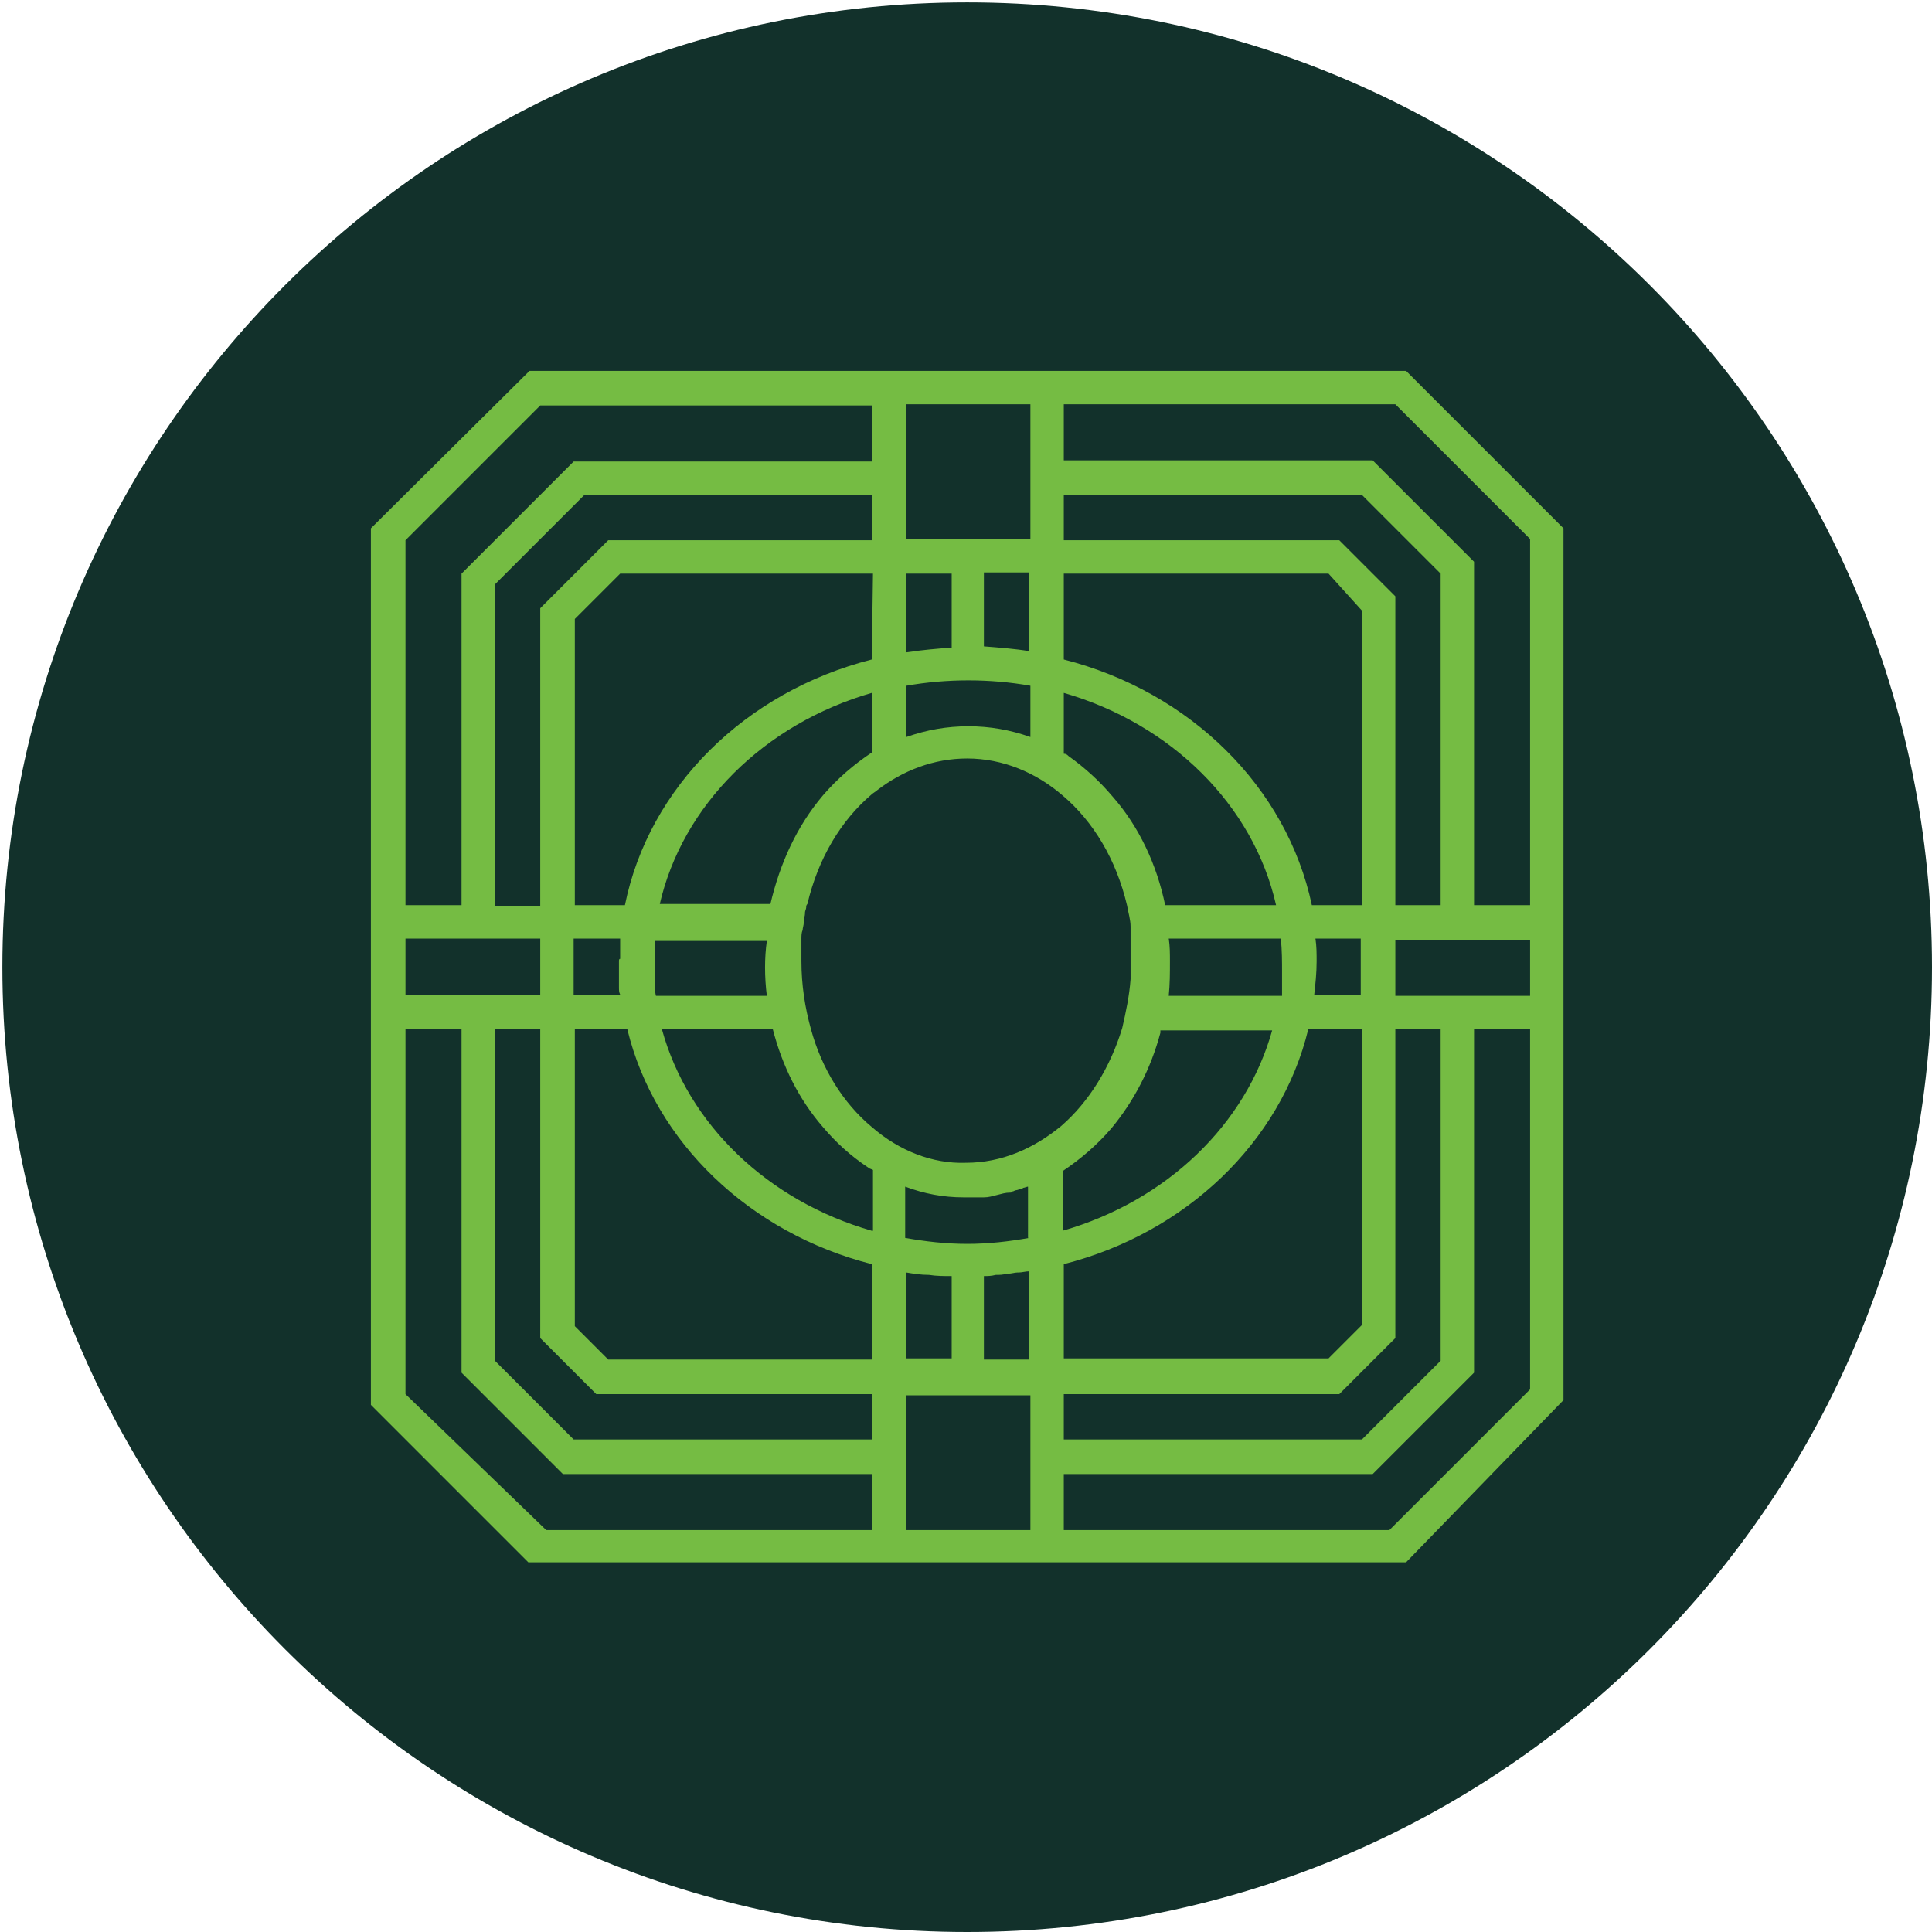
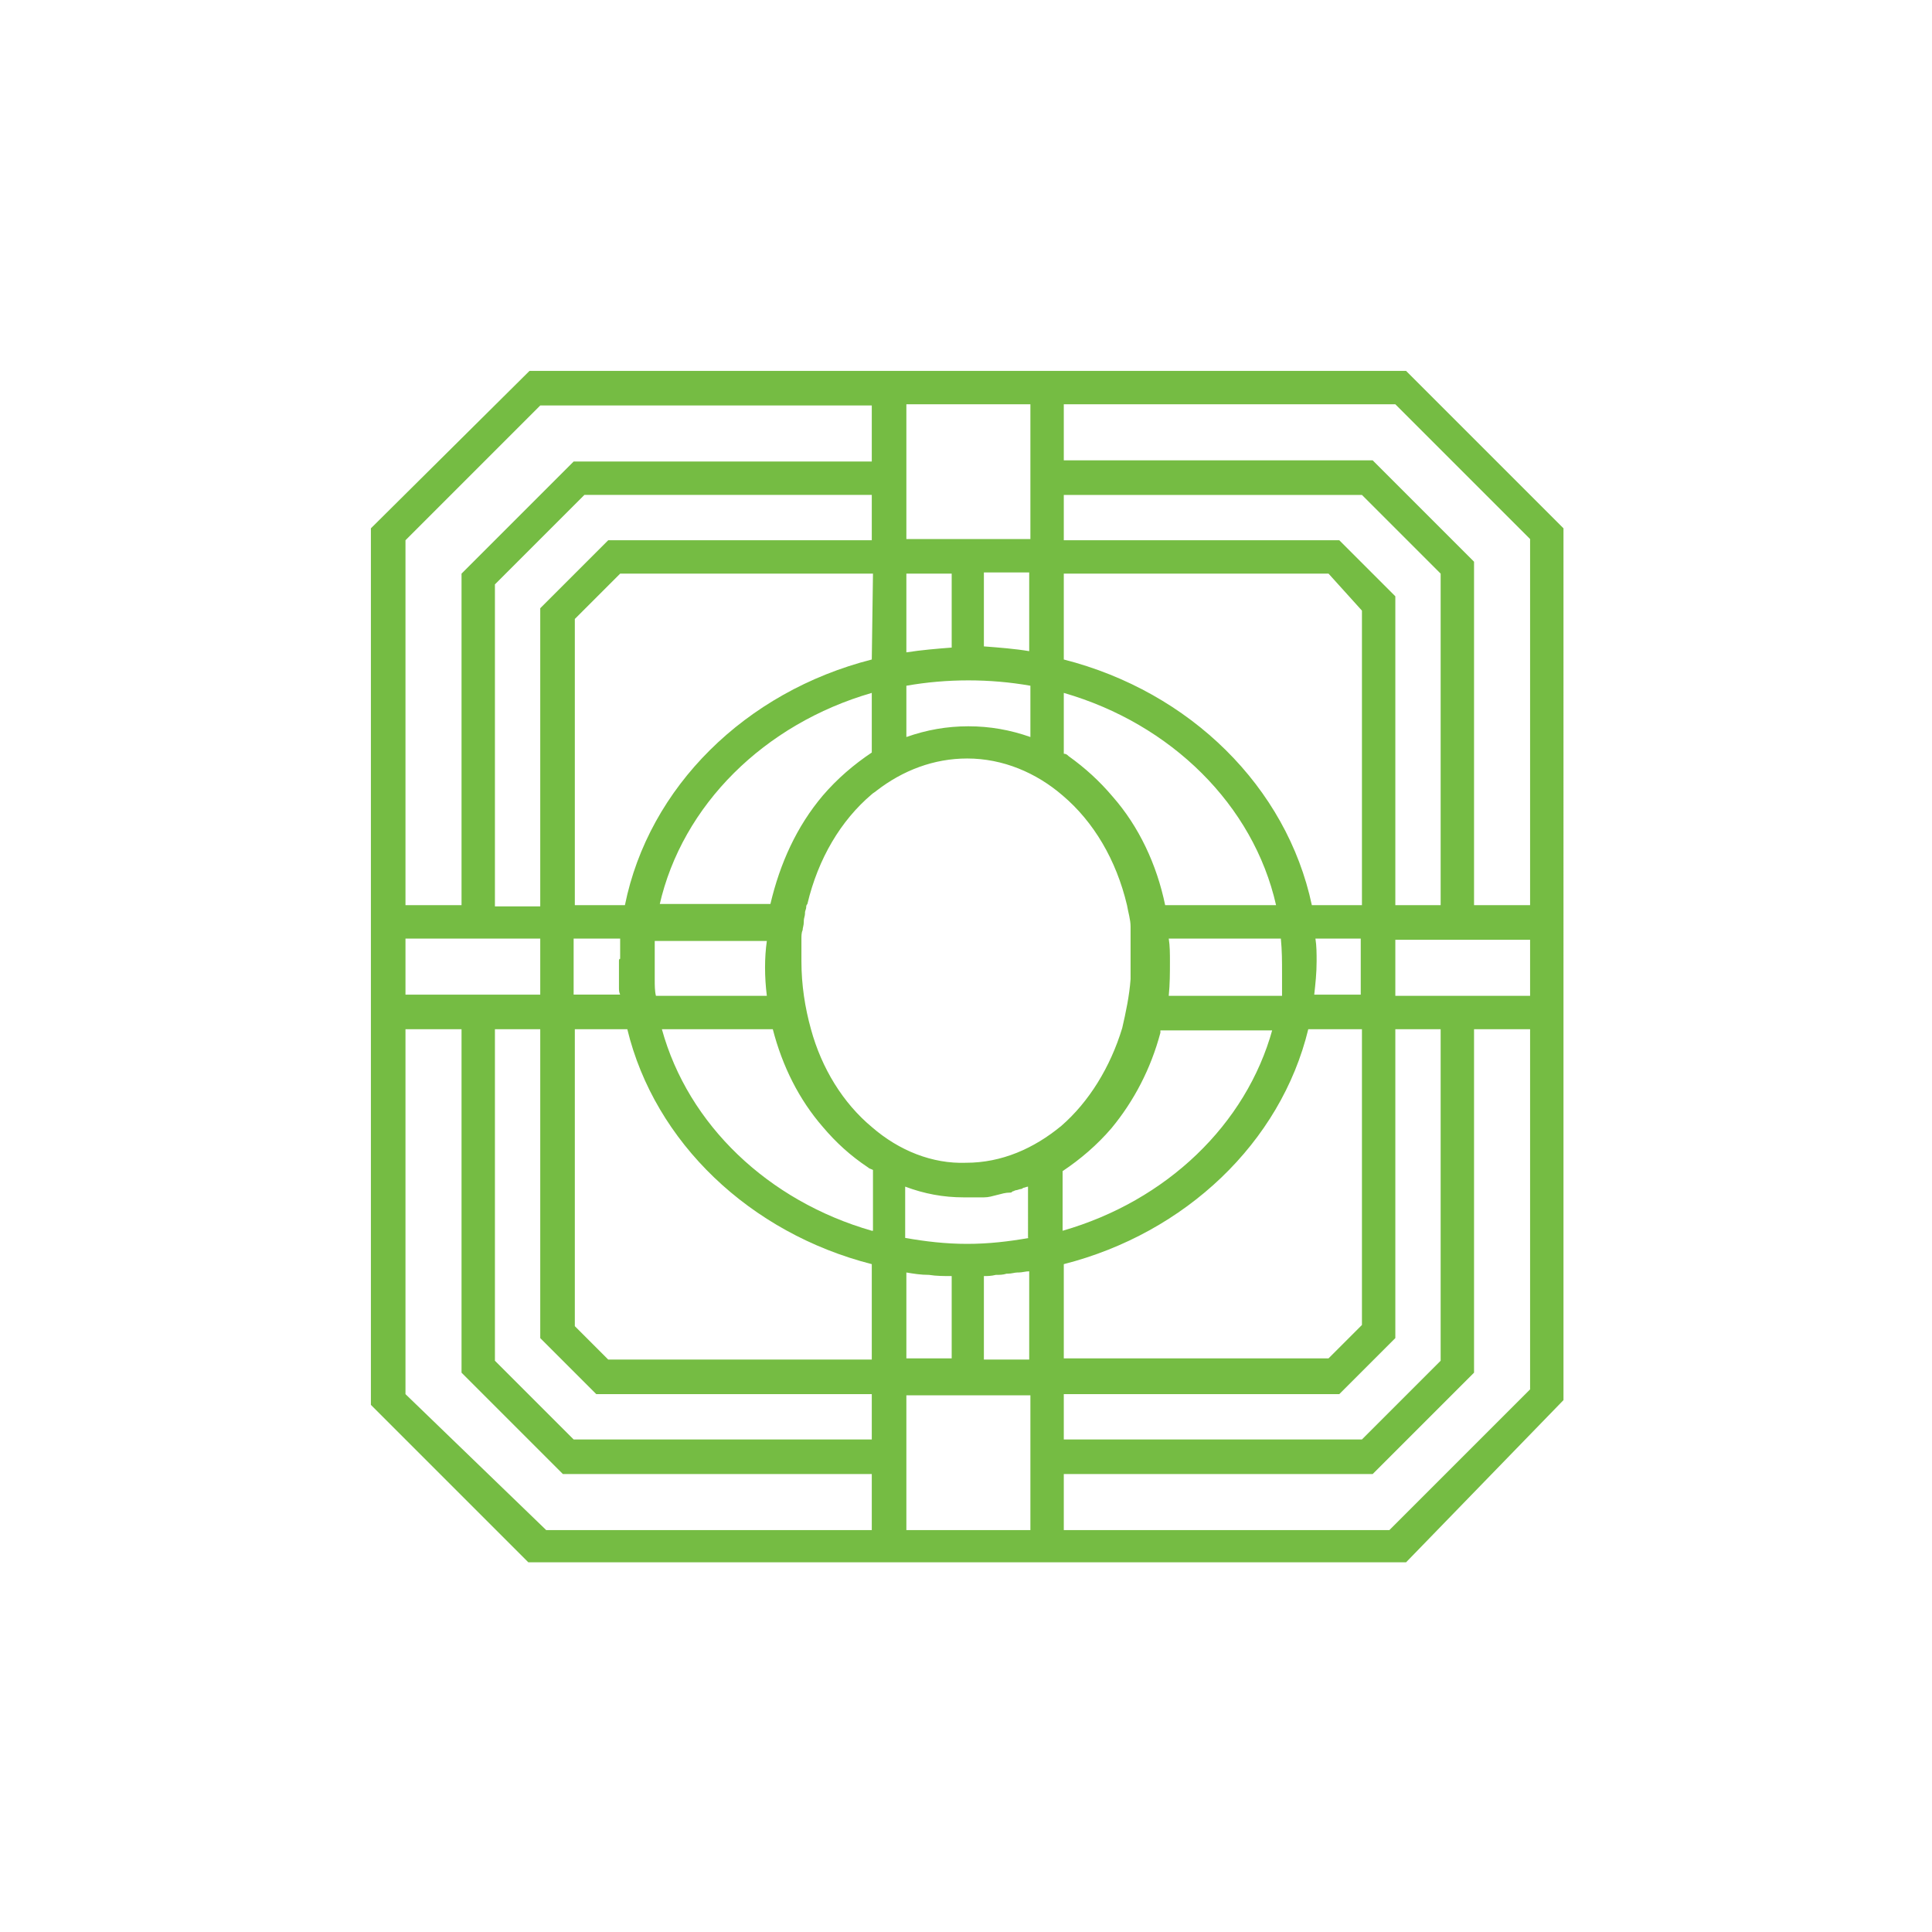
<svg xmlns="http://www.w3.org/2000/svg" xmlns:xlink="http://www.w3.org/1999/xlink" id="Layer_1" x="0px" y="0px" viewBox="0 0 162 162" style="enable-background:new 0 0 162 162;" xml:space="preserve">
  <style type="text/css">	.st0{clip-path:url(#SVGID_00000055673804297646469430000015281226343212369039_);fill:#12312B;}	.st1{fill:#75BC43;}</style>
  <g>
    <defs>
      <rect id="SVGID_1_" width="162" height="162" />
    </defs>
    <clipPath id="SVGID_00000121994085430957363700000016191451850333989567_">
      <use xlink:href="#SVGID_1_" style="overflow:visible;" />
    </clipPath>
-     <path style="clip-path:url(#SVGID_00000121994085430957363700000016191451850333989567_);fill:#12312B;" d="M81.1,162  c44.7,0,80.9-36.2,80.9-80.9c0-44.7-36.2-80.9-80.9-80.9C36.5,0.2,0.2,36.4,0.2,81.1C0.2,125.8,36.5,162,81.1,162L81.1,162z" />
  </g>
  <path class="st1" d="M117.9,31.1H44.4L31.1,44.3v31.6v2.8v4.7v2.8v31.6l13.2,13.2h73.6l13.2-13.6V44.3L117.9,31.1L117.9,31.1z  M89.2,41.5h25l6.6,6.6v27.8H117V50l-4.7-4.7H89.2V41.5L89.2,41.5z M98.1,80.6L98.1,80.6c0-0.6,0-1.3-0.1-1.9h9.4l0,0 c0.1,1,0.1,1.9,0.1,2.9c0,0,0,0,0,0c0,0.2,0,0.5,0,0.7c0,0.1,0,0.2,0,0.3c0,0.1,0,0.2,0,0.3c0,0.1,0,0.2,0,0.4c0,0.1,0,0.1,0,0.2H98 C98.1,82.5,98.1,81.6,98.1,80.6L98.1,80.6L98.1,80.6z M106.7,86.3C106.7,86.3,106.7,86.3,106.7,86.3c-2.2,8-8.9,14.4-17.6,16.9v-5 c1.5-1,2.9-2.2,4.1-3.6c1.9-2.3,3.3-5,4.1-8c0-0.1,0-0.1,0-0.2H106.7L106.7,86.3z M109.7,86.3C109.7,86.3,109.7,86.3,109.7,86.3 L109.7,86.3C109.7,86.3,109.7,86.3,109.7,86.3l4.5,0v24.8l-2.8,2.8H89.2v-7.9C99.4,103.4,107.4,95.8,109.7,86.3 M110.4,80.6 L110.4,80.6c0-0.6,0-1.3-0.1-1.9h3.8v4.7h-3.9C110.3,82.5,110.4,81.6,110.4,80.6L110.4,80.6L110.4,80.6z M112.3,116.9l4.7-4.7V86.3 h3.8v27.8l-6.6,6.6h-25v-3.8H112.3L112.3,116.9z M89.2,55.3v-7.2h22.2l2.8,3.1v24.7h-4.2C107.9,66,99.8,58,89.2,55.3L89.2,55.3 L89.2,55.3z M89.2,58.1c9,2.6,15.9,9.4,17.8,17.8h-9.3c-0.7-3.4-2.2-6.6-4.4-9.1c-1.1-1.3-2.3-2.4-3.7-3.4c-0.1-0.1-0.2-0.2-0.4-0.2 V58.1L89.2,58.1z M76,33.9h10.4v11.3H76V33.9L76,33.9z M86.3,48.1v6.5c-1.2-0.2-2.5-0.3-3.8-0.4v-6.2H86.3L86.3,48.1z M76,48.1h3.8 v6.2c-1.3,0.1-2.5,0.2-3.8,0.4V48.1L76,48.1z M76,57.5c3.4-0.6,7-0.6,10.4,0v4.3c-1.7-0.6-3.4-0.9-5.2-0.9c-1.8,0-3.5,0.3-5.2,0.9 V57.5L76,57.5z M34,45.3l11.3-11.3h27.8v4.7h-25l-9.4,9.4v27.8H34V45.3L34,45.3z M64.3,83.5H55c-0.1-0.4-0.1-0.9-0.1-1.3 c0,0,0-0.1,0-0.1c0-0.2,0-0.3,0-0.5c0-0.1,0-0.2,0-0.3c0-0.1,0-0.2,0-0.3c0-0.1,0-0.3,0-0.4c0,0,0,0,0,0c0-0.2,0-0.4,0-0.6 c0,0,0-0.1,0-0.1c0-0.2,0-0.4,0-0.6c0,0,0-0.1,0-0.1c0-0.1,0-0.2,0-0.3h9.4C64.1,80.3,64.1,81.9,64.3,83.5 M55.3,75.9 c1.9-8.4,8.8-15.2,17.8-17.8c0,0,0,0,0,0v5c-1.5,1-2.9,2.2-4.1,3.6c-2.2,2.6-3.6,5.7-4.4,9.1H55.3L55.3,75.9z M73.1,55.3 C62.5,58,54.4,66,52.4,75.9h-4.2V51.9l3.8-3.8h21.2L73.1,55.3L73.1,55.3C73.1,55.3,73.1,55.3,73.1,55.3 M51.9,80.6 C51.9,80.6,51.9,80.7,51.9,80.6c0,0.1,0,0.1,0,0.1c0,0.2,0,0.4,0,0.5c0,0.1,0,0.1,0,0.2c0,0.2,0,0.3,0,0.5c0,0.1,0,0.1,0,0.2 c0,0.2,0,0.4,0,0.6c0,0,0,0.1,0,0.1c0,0.2,0,0.4,0.1,0.6h-3.9v-4.7H52c0,0.1,0,0.2,0,0.4c0,0,0,0.1,0,0.1c0,0.2,0,0.4,0,0.6 c0,0.1,0,0.1,0,0.2c0,0.1,0,0.3,0,0.4C51.9,80.4,51.9,80.5,51.9,80.6C51.9,80.6,51.9,80.6,51.9,80.6C51.9,80.6,51.9,80.6,51.9,80.6  M51,45.3l-5.7,5.7v25h-3.8V49l7.5-7.5h24.1v3.8H51L51,45.3z M34,78.7h11.3v4.7H34V78.7L34,78.7z M73.1,128.3H45.8L34,116.9V86.3 h4.7v28.8l8.5,8.5h25.9V128.3L73.1,128.3z M73.1,120.7h-25l-6.6-6.6V86.3h3.8v25.9l4.7,4.7h23.1V120.7L73.1,120.7z M73.1,114H51 l-2.8-2.8V86.3h4.4c0,0,0,0,0,0c2.3,9.5,10.3,17.1,20.5,19.7c0,0,0,0,0,0V114L73.1,114z M73.1,103.2 C73.1,103.2,73.1,103.2,73.1,103.2c-8.7-2.5-15.4-8.9-17.6-16.9c0,0,0,0,0,0h9.3c0,0,0,0,0,0c0.8,3.1,2.2,5.9,4.2,8.2 c1.1,1.3,2.3,2.4,3.8,3.4c0.1,0.1,0.2,0.1,0.4,0.2V103.2L73.1,103.2z M73.1,94.5L73.1,94.5C73.1,94.6,73.1,94.6,73.1,94.5 c-2.4-2-4.2-4.9-5.1-8.2c0,0,0,0,0,0h0c0,0,0,0,0,0h0c-0.5-1.8-0.8-3.7-0.8-5.7c0-0.4,0-0.8,0-1.2c0,0,0-0.1,0-0.1 c0-0.1,0-0.3,0-0.4c0-0.1,0-0.1,0-0.2c0-0.2,0-0.5,0.1-0.7v0c0-0.2,0.1-0.4,0.1-0.7c0,0,0,0,0-0.1c0-0.2,0.1-0.4,0.1-0.6 c0,0,0-0.1,0-0.1c0-0.1,0.1-0.3,0.1-0.4c0-0.1,0-0.2,0.1-0.3c0.9-3.8,2.8-7,5.4-9.2c0.1-0.1,0.3-0.2,0.4-0.3c0,0,0,0,0,0 c2.2-1.7,4.8-2.7,7.6-2.7c3,0,5.8,1.2,8,3.1c2.6,2.2,4.5,5.4,5.4,9.2c0.1,0.6,0.3,1.2,0.3,1.8c0,0.1,0,0.1,0,0.2c0,0.1,0,0.3,0,0.4 c0,0.1,0,0.2,0,0.3c0,0.2,0,0.4,0,0.5c0,0,0,0,0,0c0,0.2,0,0.4,0,0.6c0,0,0,0.1,0,0.1c0,0.2,0,0.3,0,0.5c0,0,0,0.1,0,0.1 c0,0,0,0,0,0c0,0.1,0,0.2,0,0.3c0,0.2,0,0.3,0,0.5c0,0.1,0,0.1,0,0.2c0,0.2,0,0.4,0,0.6c0,0,0,0,0,0.1c-0.1,1.4-0.4,2.8-0.7,4.1h0 c0,0,0,0,0,0c-1,3.3-2.8,6.2-5.1,8.2v0c-2.3,1.9-5,3.1-8,3.1C78.2,97.6,75.4,96.5,73.1,94.5L73.1,94.5L73.1,94.5z M76,106.7 c0.6,0.1,1.2,0.2,1.9,0.2c0,0,0,0,0,0c0.6,0.1,1.3,0.1,1.9,0.1v6.9H76V106.7L76,106.7z M86.3,128.3H76v-11.3h10.4V128.3L86.3,128.3z  M86.3,114h-3.8V107c0.3,0,0.6,0,1-0.1c0,0,0,0,0,0c0.3,0,0.6,0,0.9-0.1c0,0,0.1,0,0.1,0c0.3,0,0.6-0.1,0.8-0.1c0,0,0.1,0,0.1,0 c0.3,0,0.6-0.1,0.9-0.1V114L86.3,114z M86.3,103.8c-1.7,0.3-3.4,0.5-5.2,0.5c-1.8,0-3.5-0.2-5.2-0.5v-4.3c1.6,0.6,3.2,0.9,4.9,0.9 c0,0,0,0,0.1,0c0.1,0,0.1,0,0.2,0c0.1,0,0.2,0,0.3,0c0.1,0,0.1,0,0.2,0c0.1,0,0.3,0,0.4,0c0.1,0,0.2,0,0.3,0c0.1,0,0.2,0,0.2,0 c0.4,0,0.7-0.1,1.1-0.2c0.4-0.1,0.7-0.2,1.1-0.2c0.1,0,0.1,0,0.2-0.1c0.1,0,0.2-0.1,0.3-0.1c0.1,0,0.3-0.1,0.4-0.1 c0,0,0.1,0,0.2-0.1c0.1,0,0.3-0.1,0.4-0.1V103.8L86.3,103.8z M128.3,116.5l-11.8,11.8H89.2v-4.7h25.9l8.5-8.5V86.3h4.7V116.5 L128.3,116.5z M128.3,83.5H117v-4.7h11.3V83.5L128.3,83.5z M128.3,75.9h-4.7V47.1l-8.5-8.5H89.2v-4.7H117l11.3,11.3V75.9L128.3,75.9 z" />
</svg>